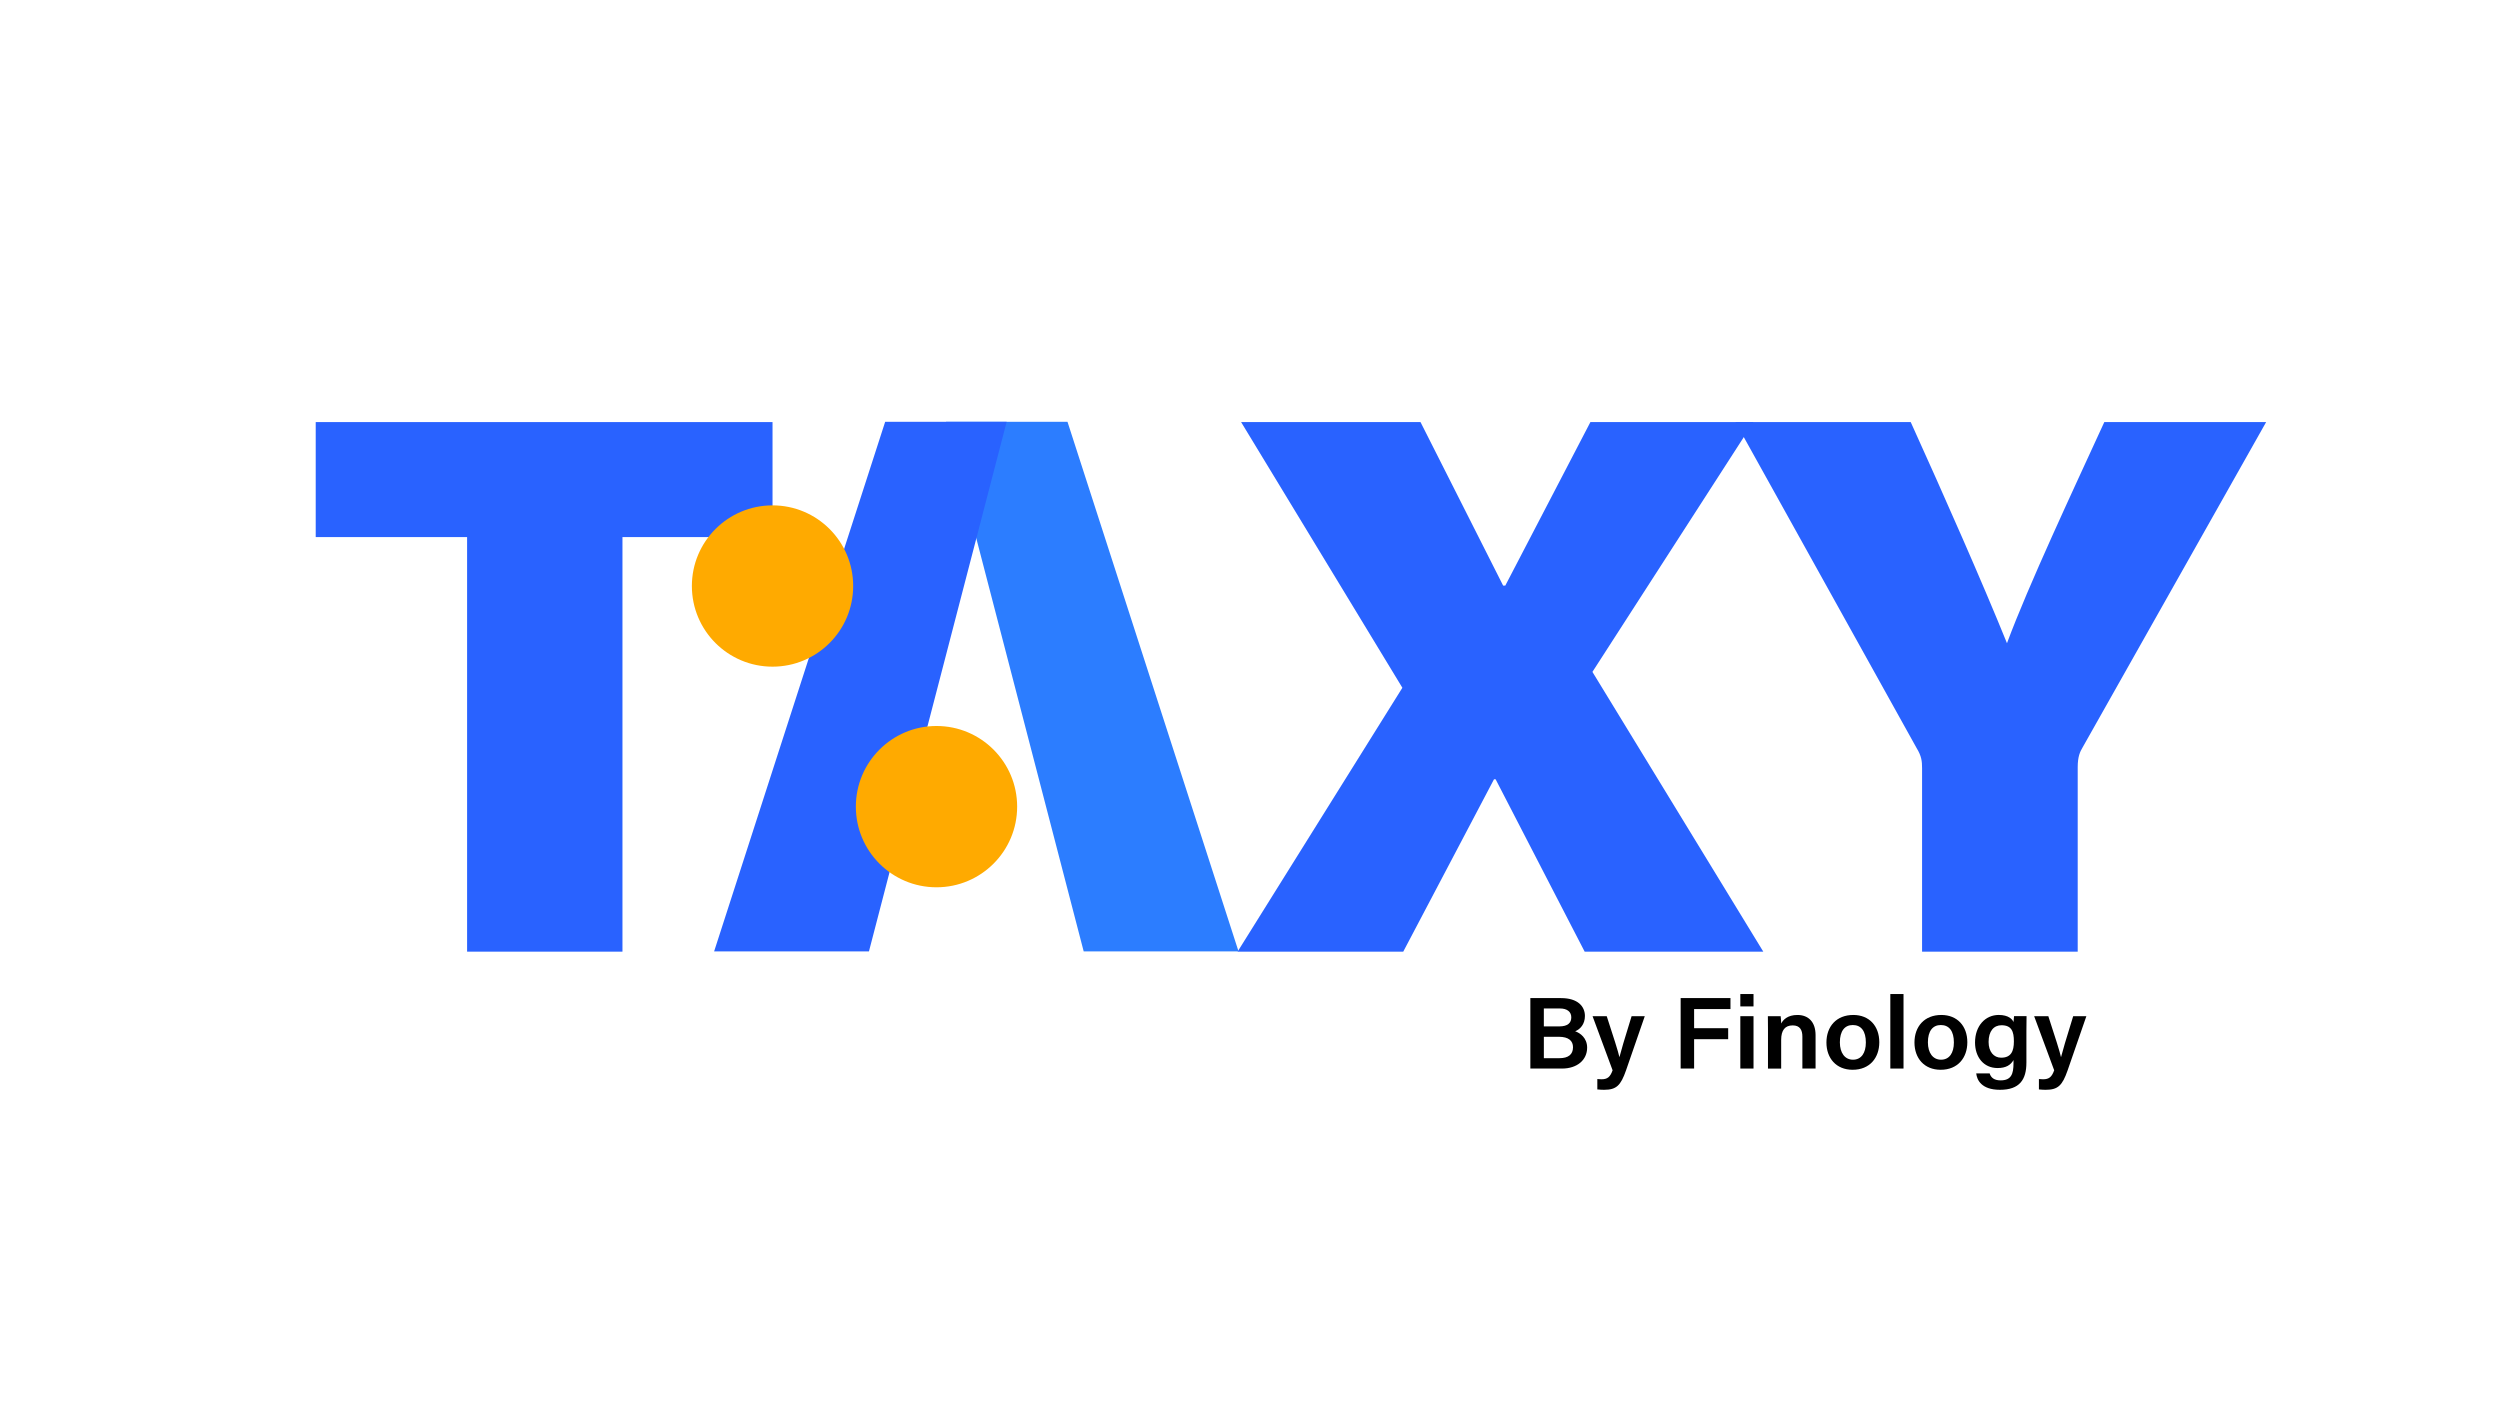
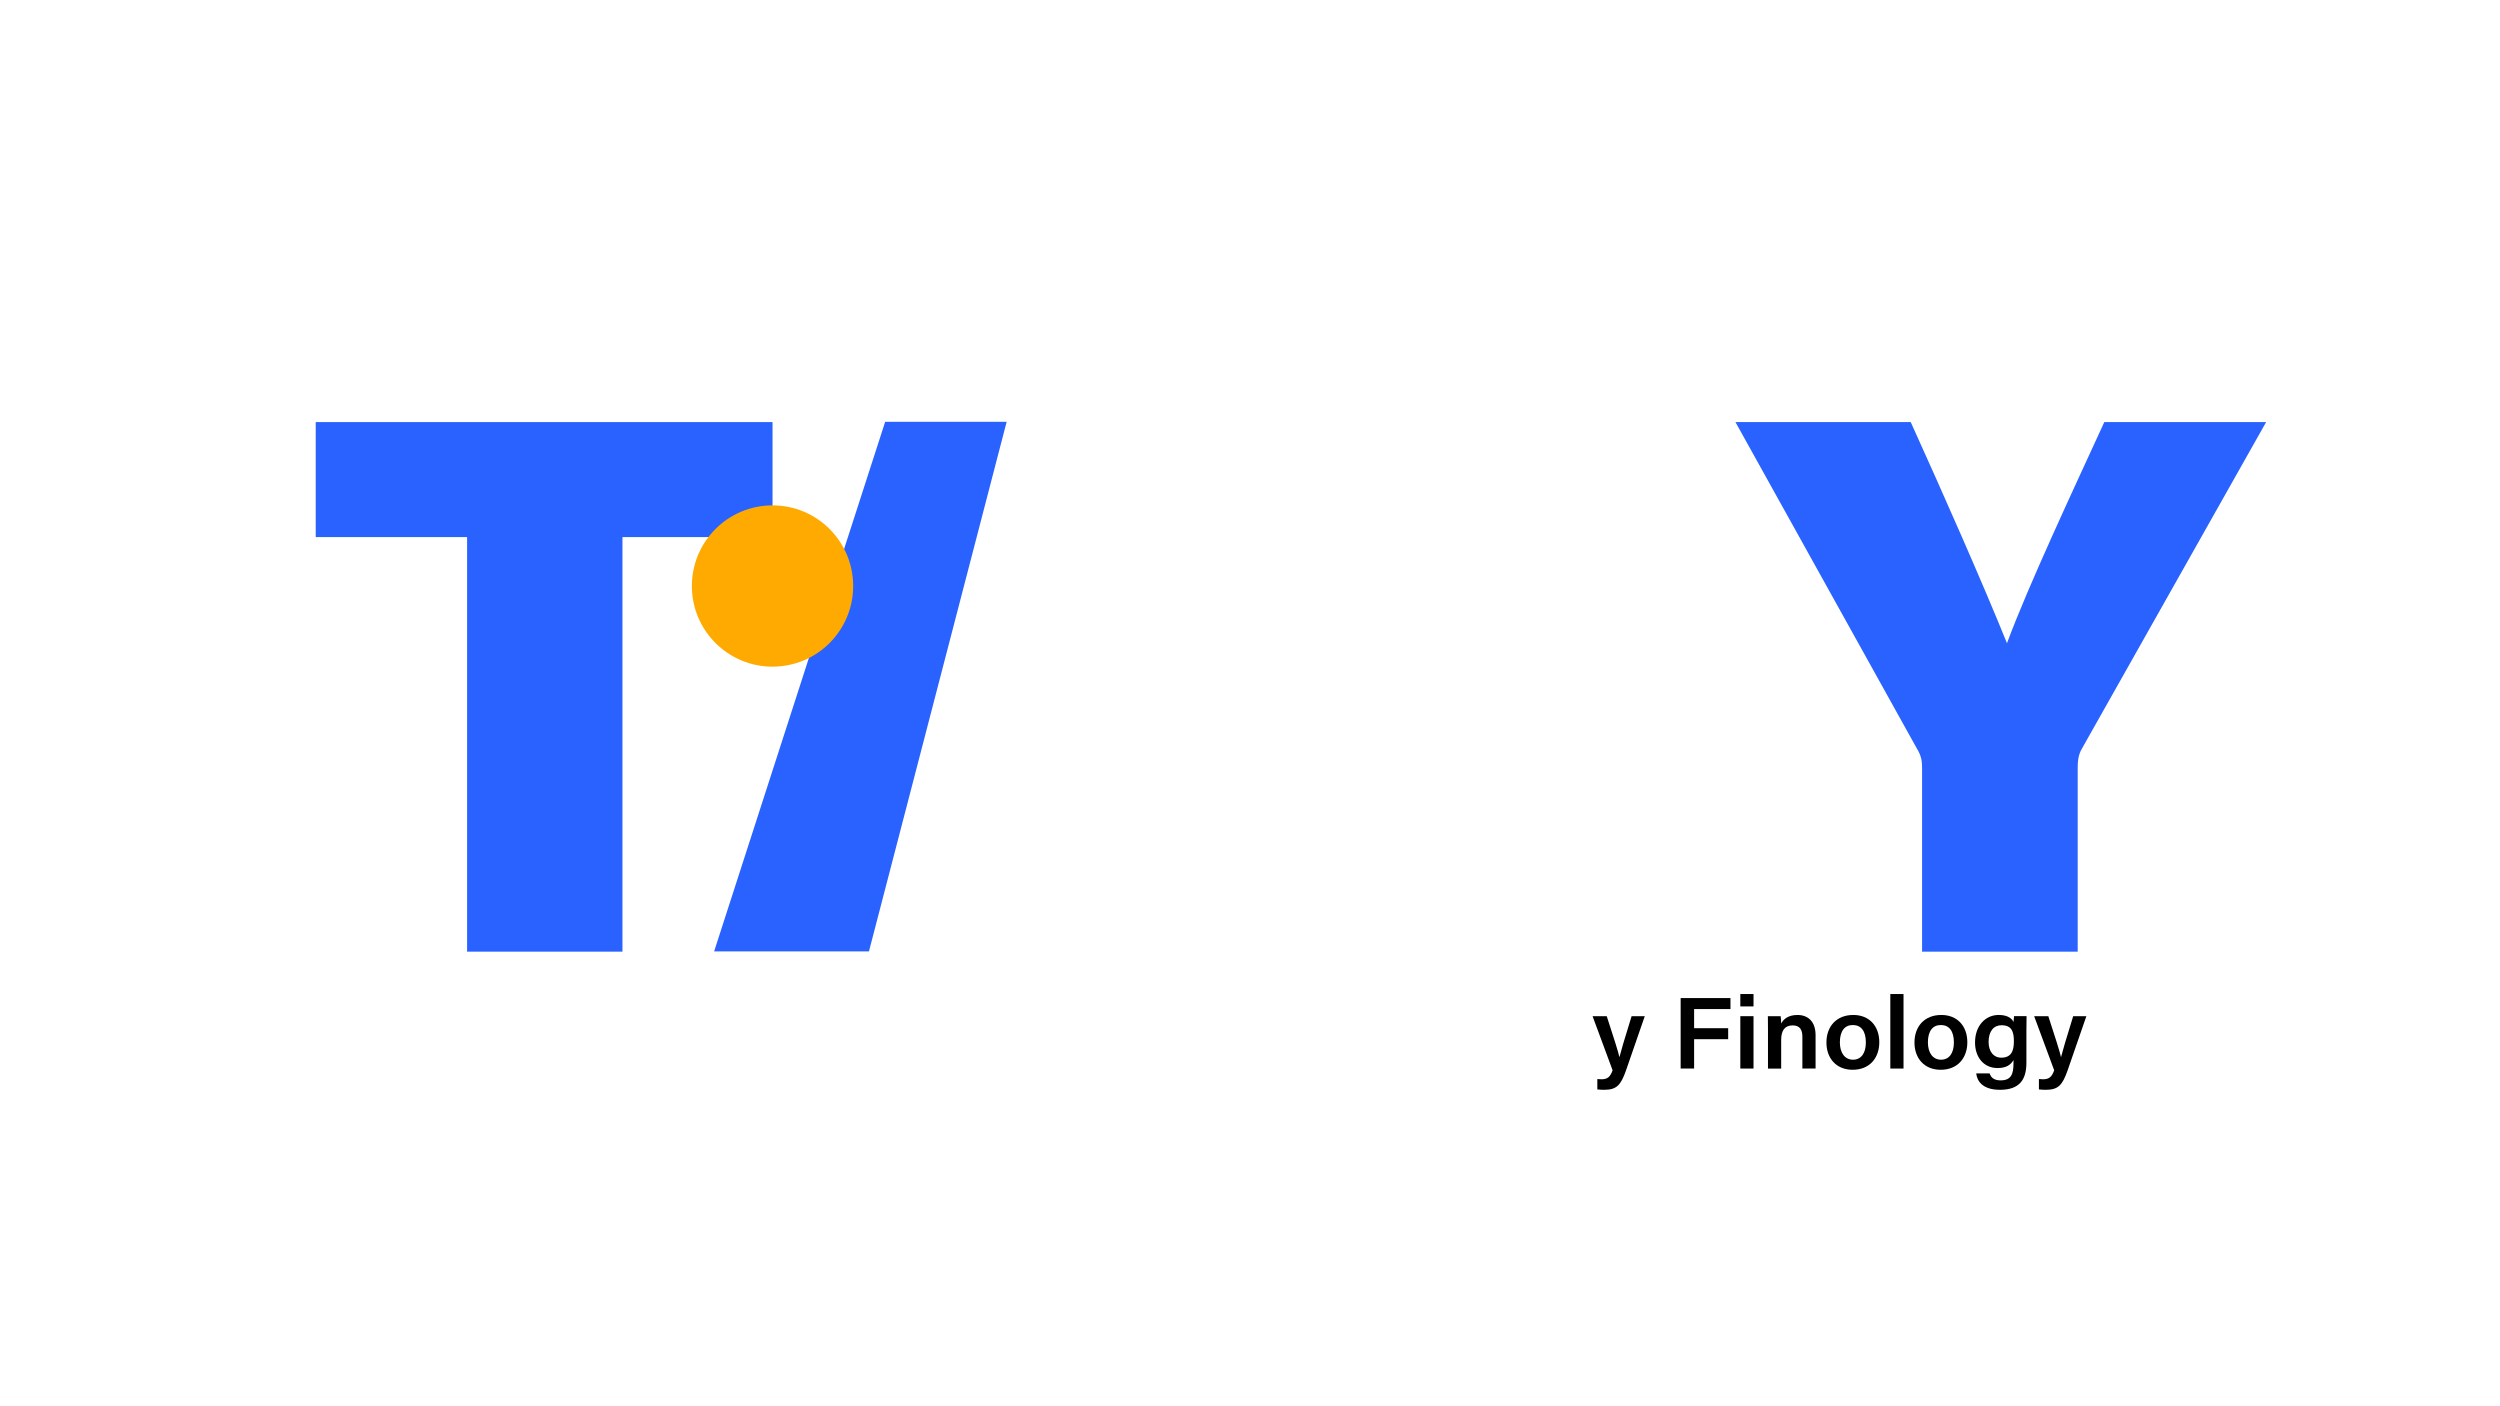
<svg xmlns="http://www.w3.org/2000/svg" version="1.1" id="Layer_1" x="0px" y="0px" viewBox="0 0 1920 1080" style="enable-background:new 0 0 1920 1080;" xml:space="preserve">
  <style type="text/css">
	.st0{fill:#2C7DFF;}
	.st1{fill:#2962FF;}
	.st2{fill:#FFAA00;}
</style>
-   <polygon class="st0" points="951.19,730.65 819.83,323.94 726.53,323.95 832.27,730.65 " />
  <g>
    <g>
      <path class="st1" d="M358.73,412.48H242.47v-88.32H593.3v88.32H478.05v318.39H358.73V412.48z" />
    </g>
  </g>
  <g>
    <g>
-       <path class="st1" d="M1217.02,730.87l-68.4-132.41h-1.21l-69.72,132.41H950.46l126.56-202.67L953.17,324.16h137.78l63.47,125.6    h1.63l65.38-125.6h125.25l-123.7,191.86l131.23,214.85H1217.02z" />
      <path class="st1" d="M1476.15,730.87V590c0-5.35-0.38-9.27-4.17-15.45l-139.16-250.39h134.62    c25.97,57.33,55.12,123.35,73.92,169.83c16.47-44.5,50.79-117.52,74.75-169.83h124.28l-140.96,249.86    c-1.98,3.37-3.75,7.01-3.75,15.24v141.6H1476.15z" />
    </g>
  </g>
  <polygon class="st1" points="548.45,730.65 679.81,323.94 773.11,323.95 667.36,730.65 " />
-   <circle class="st2" cx="719.23" cy="619.5" r="61.94" />
  <circle class="st2" cx="593.3" cy="450.06" r="61.94" />
  <g>
    <g>
-       <path d="M1175.31,766.54h23.59c13.03,0,18.32,6.54,18.32,13.73c0,6.17-3.5,10.17-7.48,11.75c3.84,1.32,9.18,5.15,9.18,12.55    c0,9.58-7.75,16.08-19.29,16.08h-24.32V766.54z M1197.49,788.28c6.6,0,9.26-2.7,9.26-7.01c0-4.25-3.28-6.76-8.64-6.76h-12.44    v13.77H1197.49z M1185.68,812.68h11.99c6.75,0,10.4-2.83,10.4-8.37c0-4.88-3.27-8.06-10.93-8.06h-11.46V812.68z" />
      <path d="M1233.97,780.43c5.14,15.69,8.9,27.5,9.71,31.34h0.08c1.06-4.22,3.69-13.3,9.31-31.34h10.12l-14.4,41.61    c-4.09,11.64-7.36,14.93-16.92,14.93c-1.12,0-3.24-0.08-5.12-0.29v-7.97c0.88,0.1,2.13,0.18,3.15,0.18c4.61,0,6.71-1.7,8.58-6.9    l-15.39-41.56H1233.97z" />
      <path d="M1290.74,766.54H1329v8.41h-27.92v14.73h26.16v8.41h-26.16v22.56h-10.34V766.54z" />
      <path d="M1336.57,763.42h10.13v9.51h-10.13V763.42z M1336.57,780.43h10.13v40.22h-10.13V780.43z" />
      <path d="M1357.81,790.57c0-3.44,0-7.11-0.08-10.13h9.82c0.22,1.09,0.36,4.36,0.39,5.62c1.51-2.84,4.9-6.56,12.5-6.56    c8.22,0,13.92,5.17,13.92,15.48v25.68h-10.13v-24.56c0-5.04-1.87-8.59-7.42-8.59c-5.92,0-8.87,3.69-8.87,11.12v22.04h-10.13    V790.57z" />
      <path d="M1443.3,800.46c0,11.97-7.36,21.13-20.47,21.13c-12.65,0-20.13-8.9-20.13-20.94c0-12.23,7.58-21.16,20.65-21.16    C1435.44,779.49,1443.3,787.85,1443.3,800.46z M1413.02,800.54c0,8.1,3.84,13.31,10.08,13.31c6.34,0,9.88-5.1,9.88-13.26    c0-8.63-3.57-13.37-10.05-13.37C1416.73,787.23,1413.02,791.81,1413.02,800.54z" />
      <path d="M1451.77,820.65v-57.23h10.13v57.23H1451.77z" />
      <path d="M1510.91,800.46c0,11.97-7.36,21.13-20.47,21.13c-12.65,0-20.13-8.9-20.13-20.94c0-12.23,7.58-21.16,20.65-21.16    C1503.06,779.49,1510.91,787.85,1510.91,800.46z M1480.63,800.54c0,8.1,3.84,13.31,10.08,13.31c6.34,0,9.88-5.1,9.88-13.26    c0-8.63-3.57-13.37-10.05-13.37C1484.35,787.23,1480.63,791.81,1480.63,800.54z" />
      <path d="M1556.27,816.18c0,12.9-5.16,20.79-20.28,20.79c-14.42,0-17.73-7.74-18.25-12.59h10.32c0.95,3.31,3.6,5.35,8.38,5.35    c8.19,0,9.93-4.87,9.93-13.22v-2.37c-2.2,3.82-5.79,6.12-12.23,6.12c-10.79,0-17.32-8.48-17.32-19.62    c0-12.76,7.88-21.16,18.23-21.16c7.45,0,10.58,3.37,11.32,5.51c0.08-1.34,0.33-3.86,0.42-4.58h9.6c-0.06,3.16-0.11,7.7-0.11,11.57    V816.18z M1527.24,800.22c0,7.45,3.93,12.09,9.64,12.09c7.67,0,9.79-5.01,9.79-12.5c0-7.53-1.66-12.42-9.55-12.42    C1531.19,787.39,1527.24,791.96,1527.24,800.22z" />
      <path d="M1573.11,780.43c5.14,15.69,8.9,27.5,9.71,31.34h0.08c1.06-4.22,3.69-13.3,9.31-31.34h10.12l-14.4,41.61    c-4.09,11.64-7.37,14.93-16.92,14.93c-1.12,0-3.24-0.08-5.12-0.29v-7.97c0.88,0.1,2.13,0.18,3.15,0.18c4.61,0,6.71-1.7,8.58-6.9    l-15.39-41.56H1573.11z" />
    </g>
  </g>
</svg>